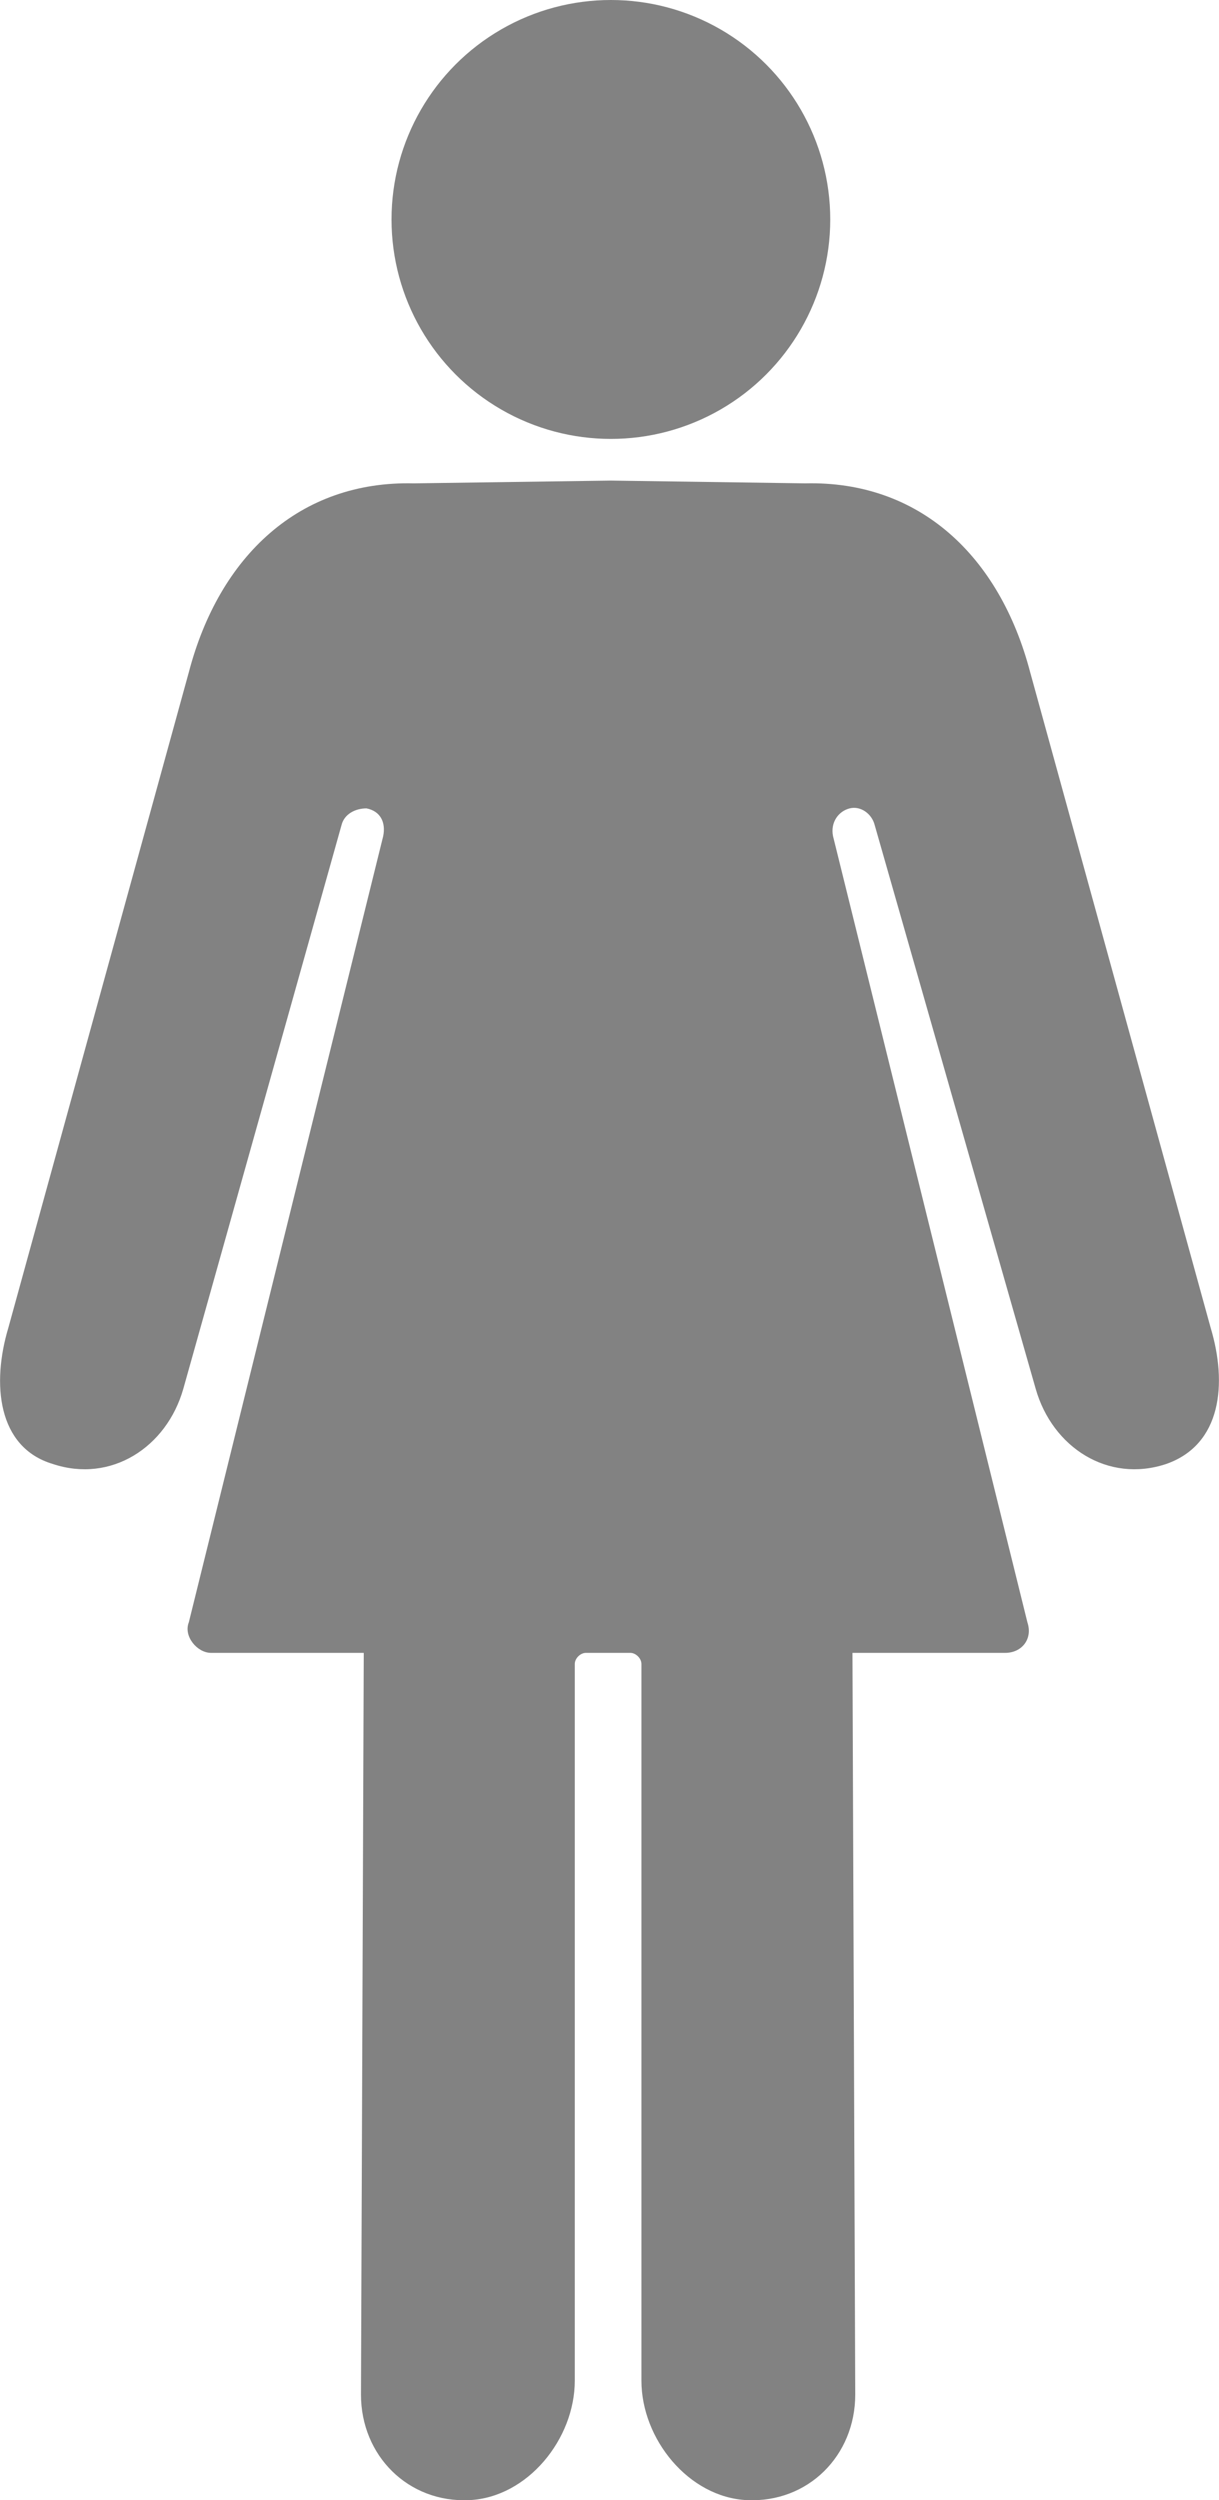
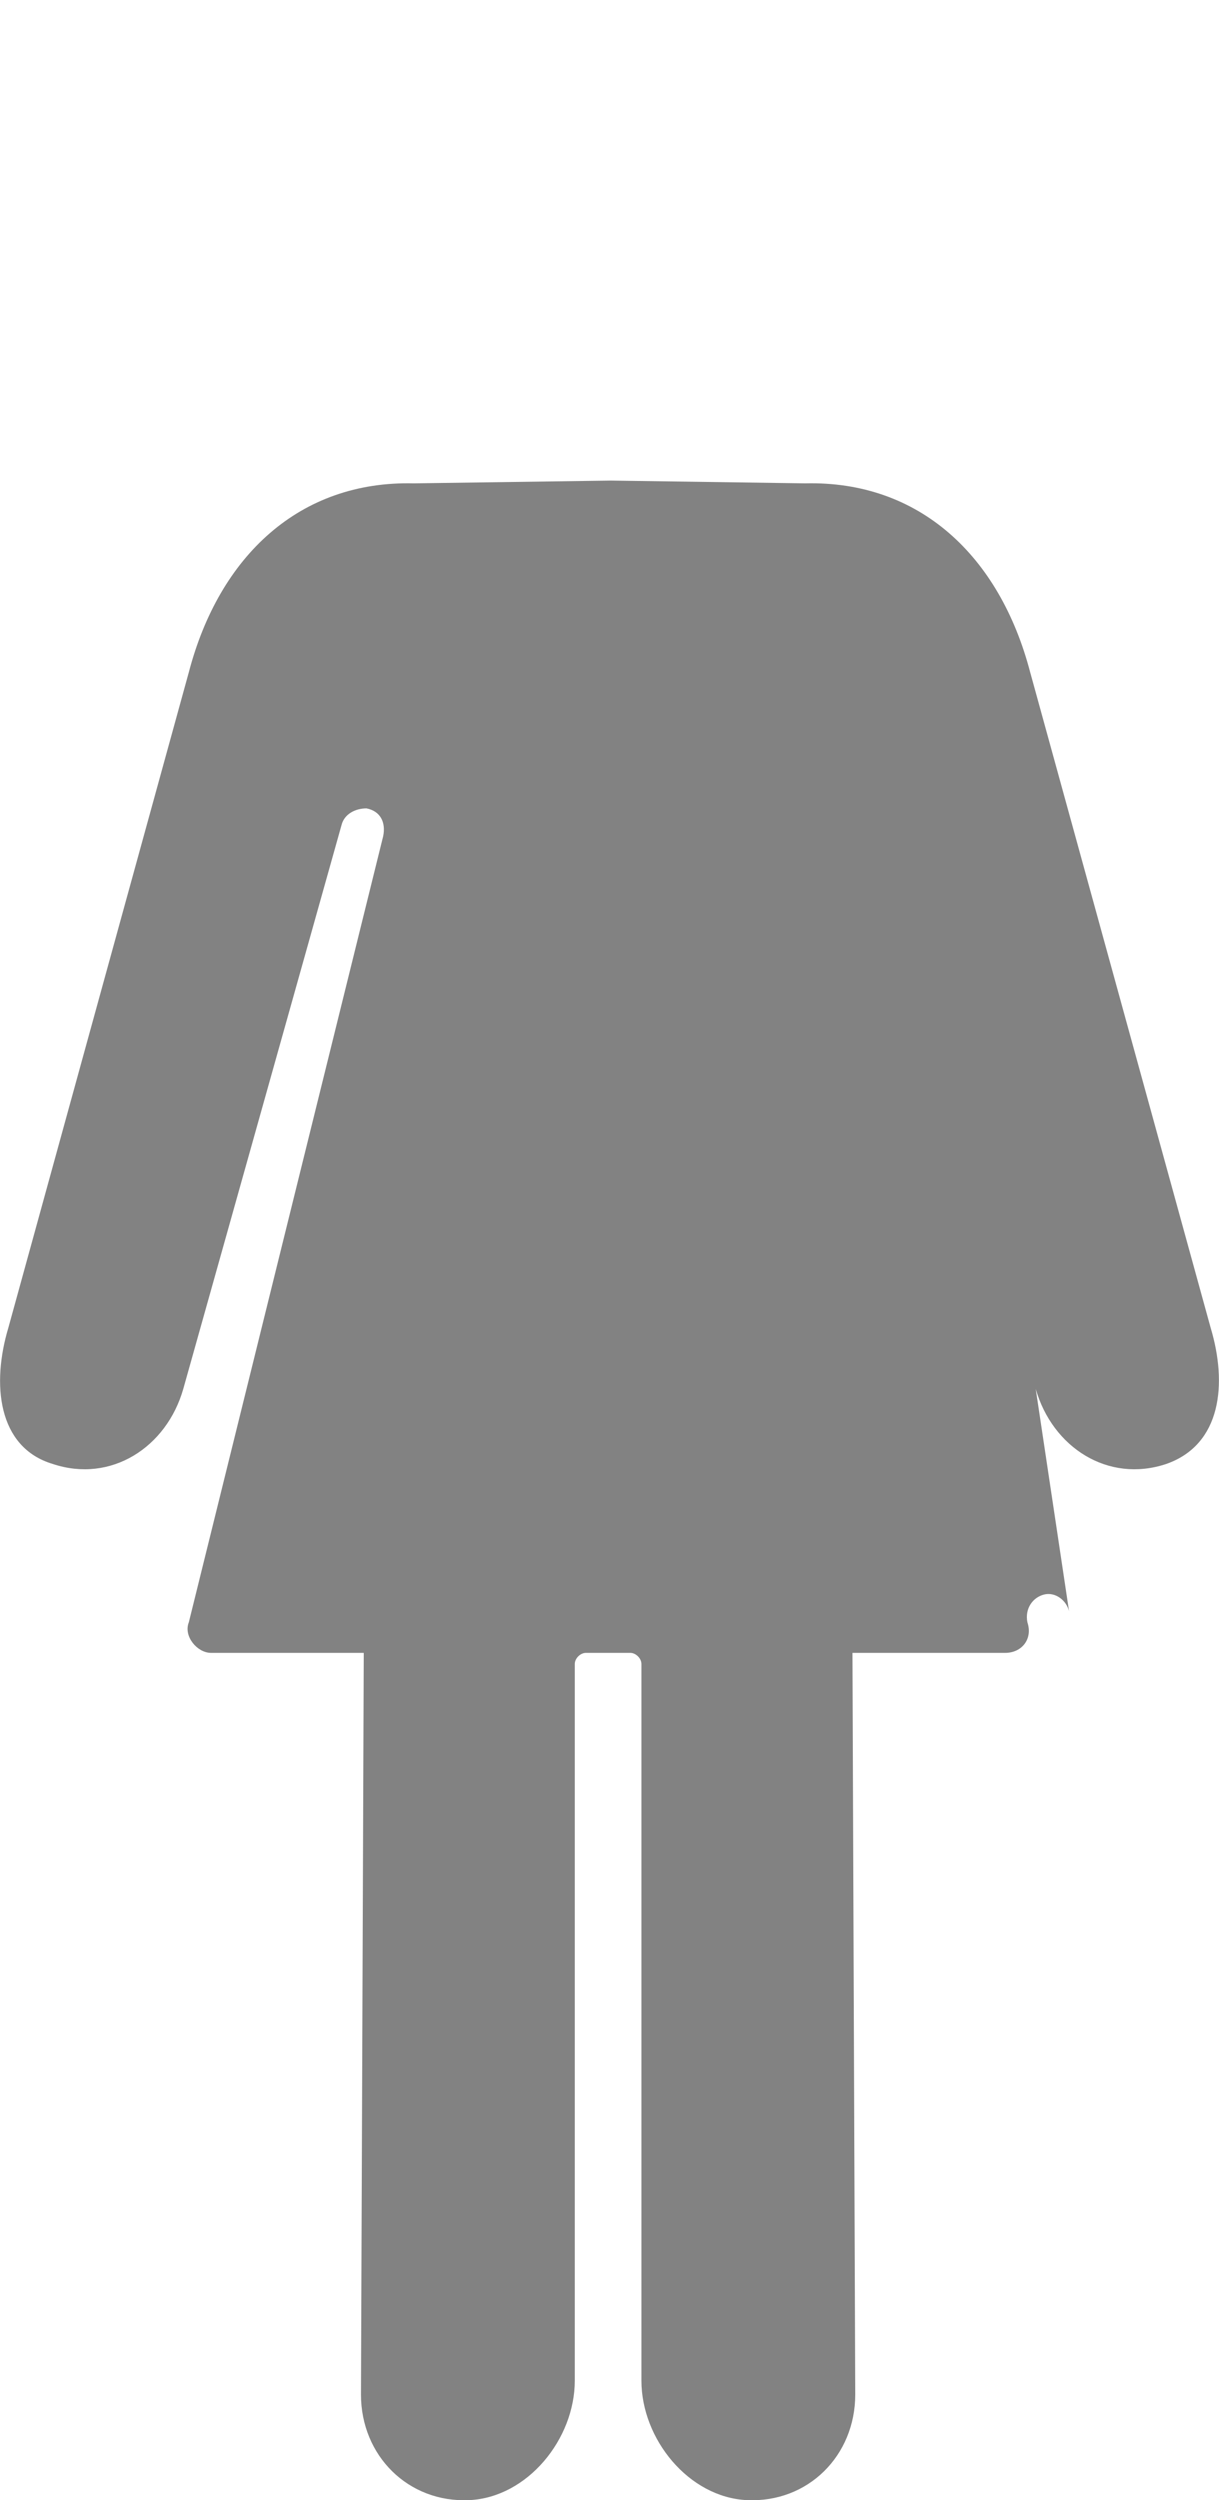
<svg xmlns="http://www.w3.org/2000/svg" version="1.1" id="Layer_1" x="0px" y="0px" viewBox="0 0 43.9 90" style="enable-background:new 0 0 43.9 90;" xml:space="preserve">
  <style type="text/css">
	.st0{fill:#828282;}
</style>
  <g>
-     <circle class="st0" cx="22" cy="7.9" r="7.9" />
-     <path class="st0" d="M6.8,24.2L0.3,47.8c-0.6,2-0.4,4.3,1.6,4.9C4,53.4,6,52.1,6.6,50l5.7-20.3c0.1-0.4,0.5-0.6,0.9-0.6   c0.5,0.1,0.7,0.5,0.6,1l-7,28.3c-0.2,0.5,0.3,1.1,0.8,1.1l5.5,0L13,86.2c0,2.2,1.7,3.9,3.9,3.8c2.1-0.1,3.8-2.2,3.8-4.3l0-25.8   c0-0.2,0.2-0.4,0.4-0.4c0.2,0,0.5,0,0.8,0s0.5,0,0.8,0c0.2,0,0.4,0.2,0.4,0.4l0,25.8c0,2.1,1.7,4.2,3.8,4.3   c2.2,0.1,3.9-1.6,3.9-3.8l-0.1-26.7l5.5,0c0.6,0,1-0.5,0.8-1.1l-7-28.3c-0.1-0.5,0.2-0.9,0.6-1c0.4-0.1,0.8,0.2,0.9,0.6L37.3,50   c0.6,2.1,2.6,3.4,4.7,2.7c2-0.7,2.2-2.9,1.6-4.9l-6.5-23.6c-1.1-4.2-4-6.9-8.1-6.8L22,17.3l-7.1,0.1C10.8,17.3,7.9,20,6.8,24.2z" />
+     <path class="st0" d="M6.8,24.2L0.3,47.8c-0.6,2-0.4,4.3,1.6,4.9C4,53.4,6,52.1,6.6,50l5.7-20.3c0.1-0.4,0.5-0.6,0.9-0.6   c0.5,0.1,0.7,0.5,0.6,1l-7,28.3c-0.2,0.5,0.3,1.1,0.8,1.1l5.5,0L13,86.2c0,2.2,1.7,3.9,3.9,3.8c2.1-0.1,3.8-2.2,3.8-4.3l0-25.8   c0-0.2,0.2-0.4,0.4-0.4c0.2,0,0.5,0,0.8,0s0.5,0,0.8,0c0.2,0,0.4,0.2,0.4,0.4l0,25.8c0,2.1,1.7,4.2,3.8,4.3   c2.2,0.1,3.9-1.6,3.9-3.8l-0.1-26.7l5.5,0c0.6,0,1-0.5,0.8-1.1c-0.1-0.5,0.2-0.9,0.6-1c0.4-0.1,0.8,0.2,0.9,0.6L37.3,50   c0.6,2.1,2.6,3.4,4.7,2.7c2-0.7,2.2-2.9,1.6-4.9l-6.5-23.6c-1.1-4.2-4-6.9-8.1-6.8L22,17.3l-7.1,0.1C10.8,17.3,7.9,20,6.8,24.2z" />
  </g>
</svg>